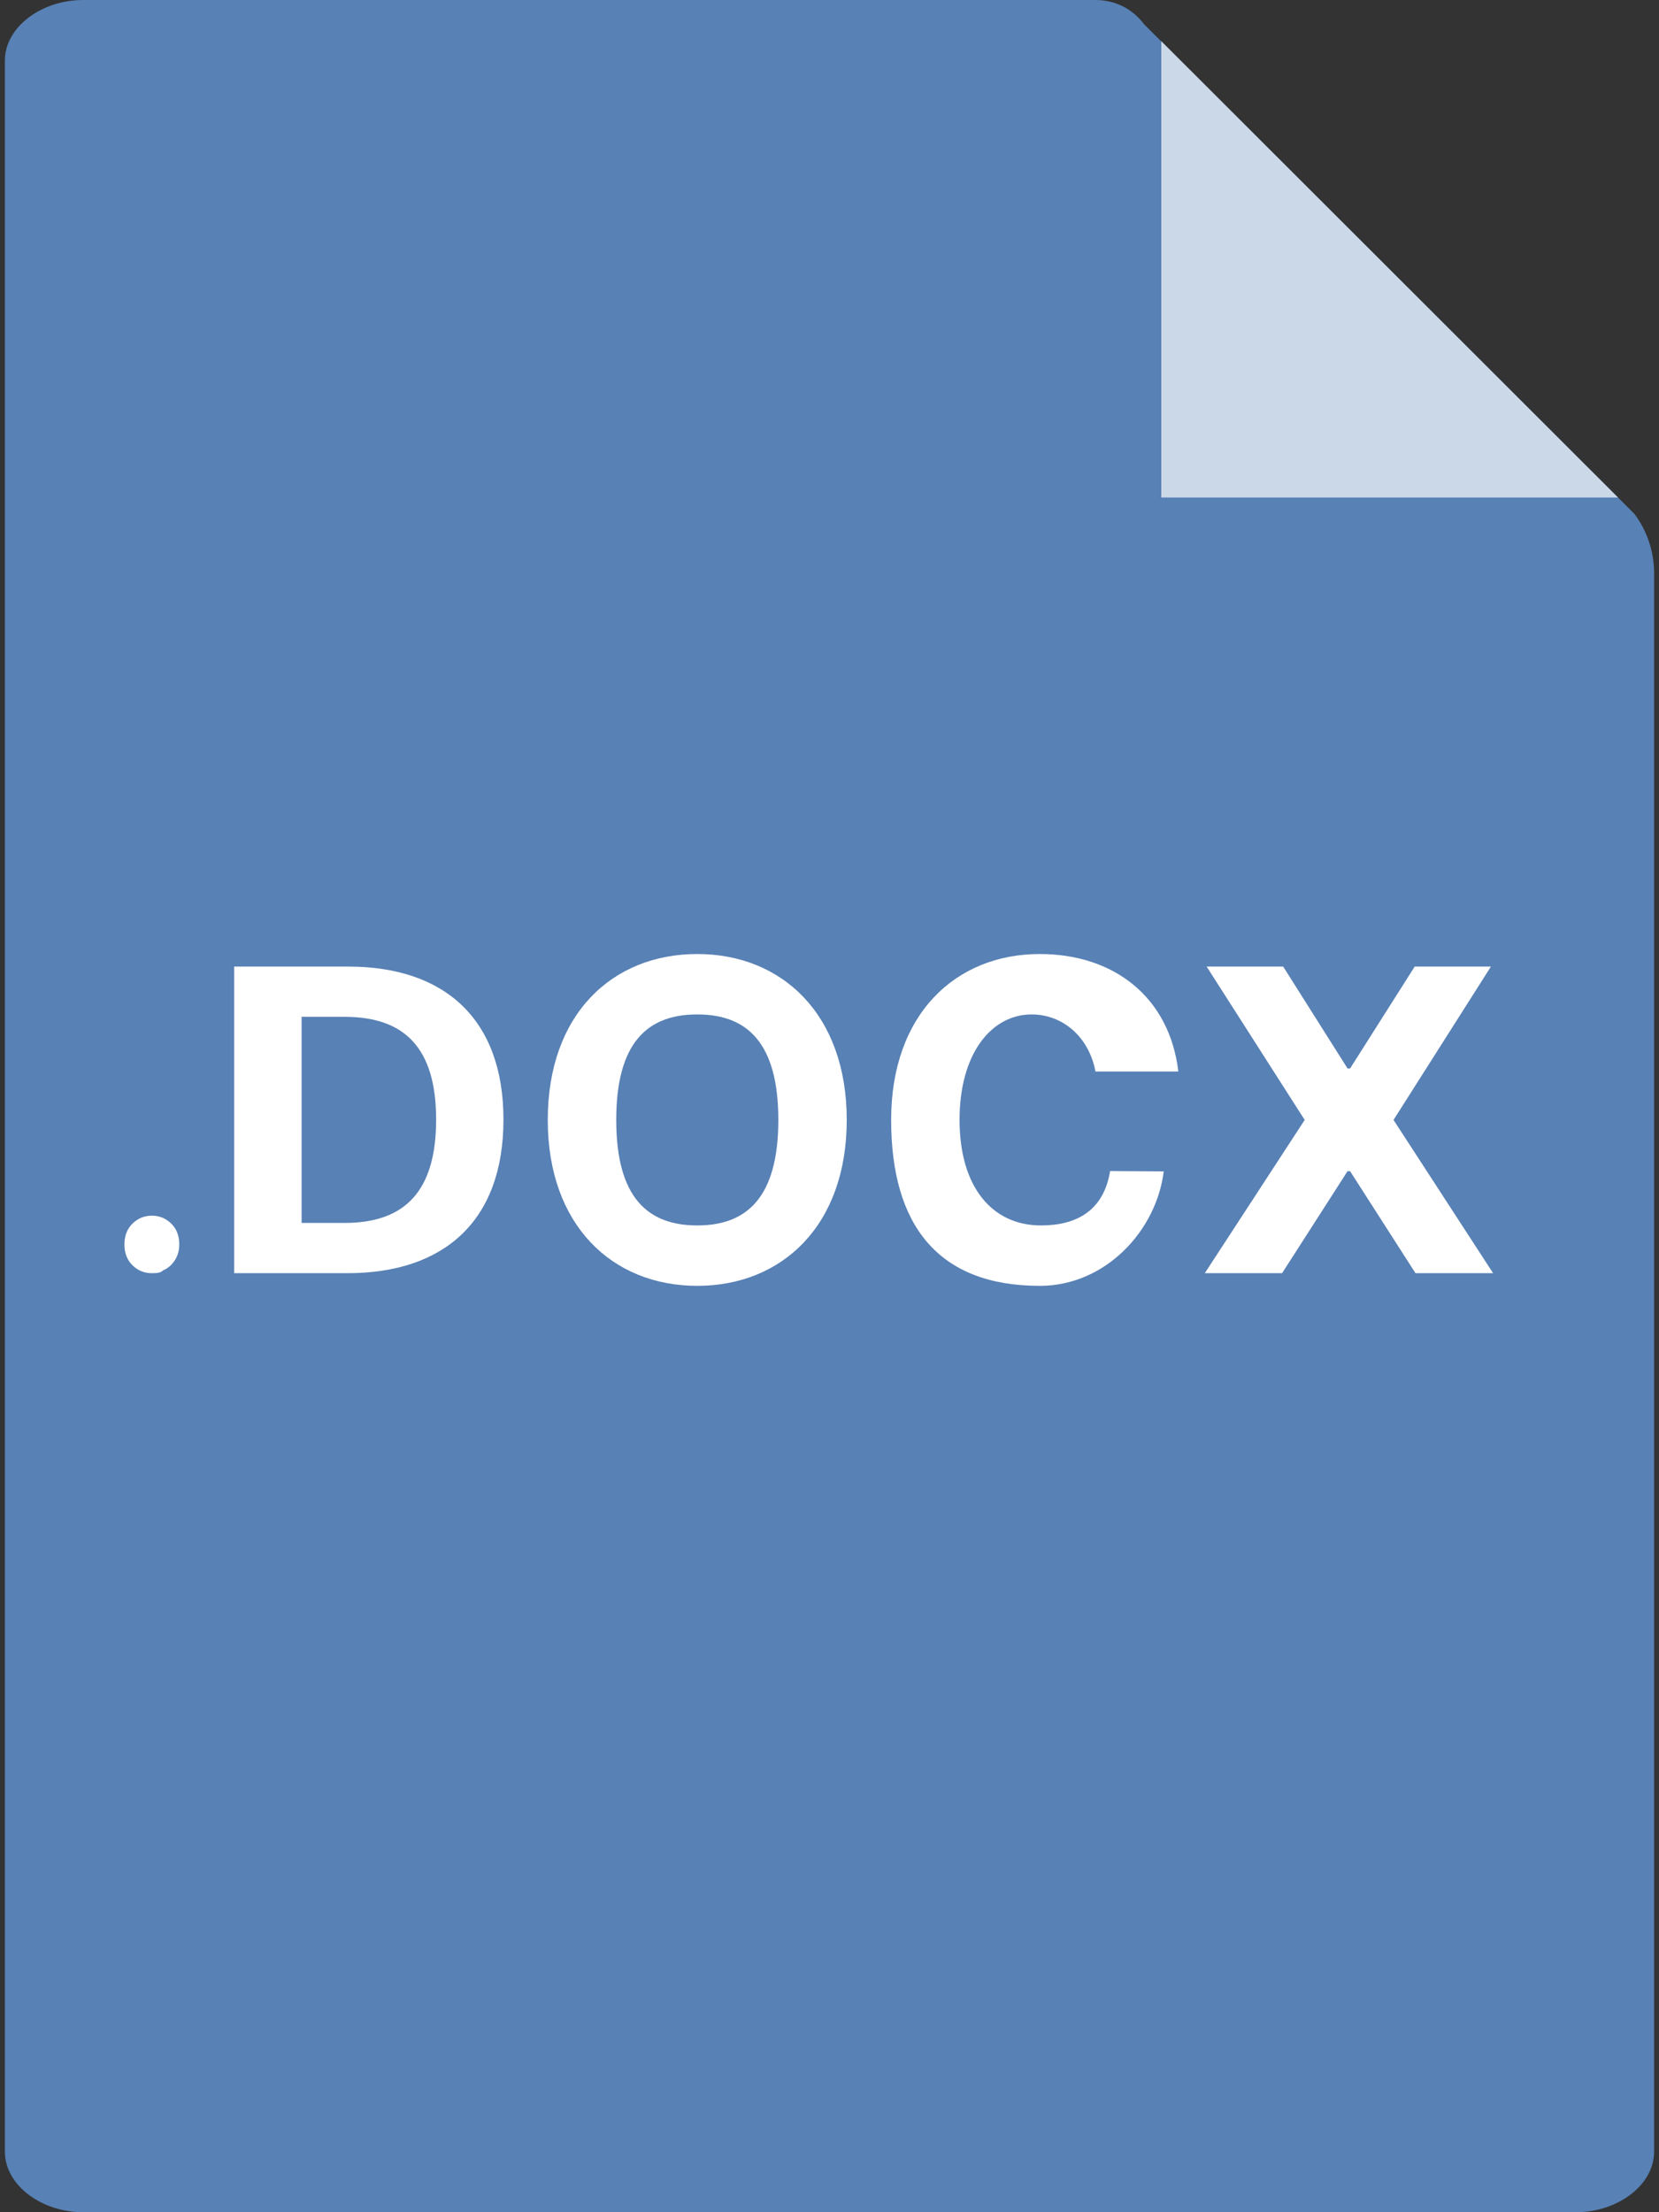
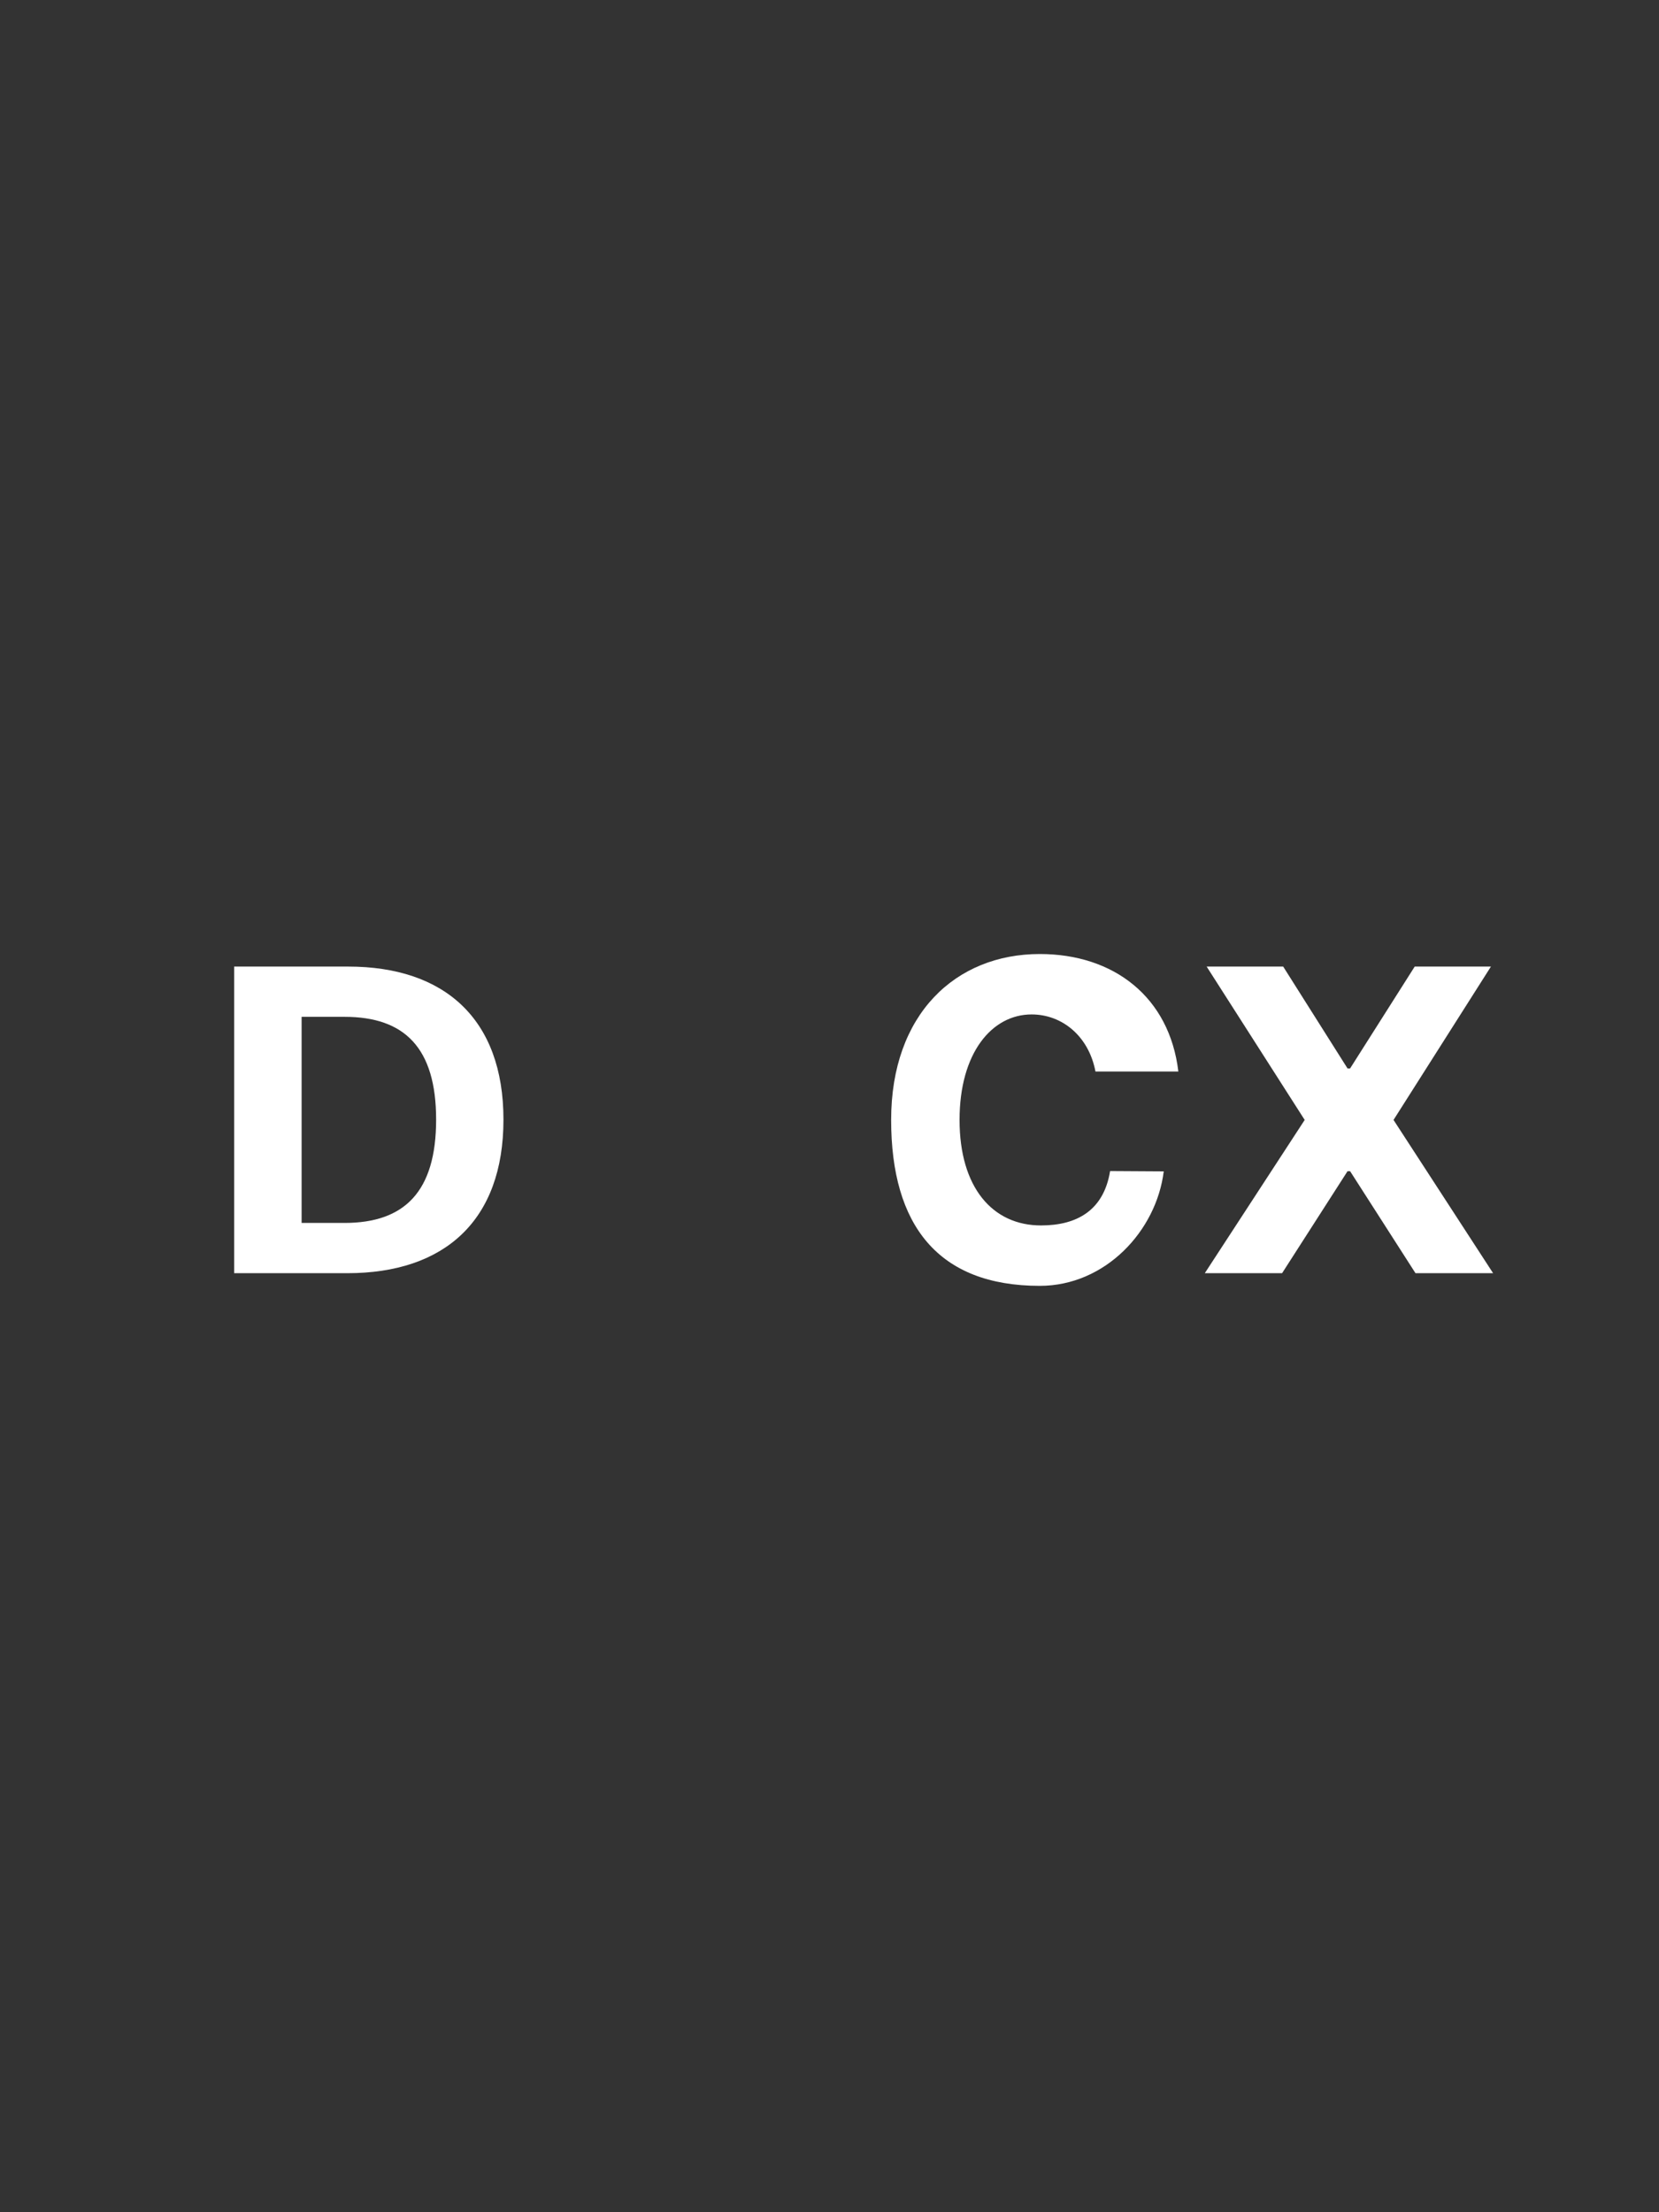
<svg xmlns="http://www.w3.org/2000/svg" width="51" height="68" viewBox="0 0 51 68" fill="none">
  <rect x="0" y="0" width="51" height="68" fill="#333333" stroke="none" />
  <g clip-path="url(#clip0_1403_3965)">
-     <path d="M2.55 68H48.45C49.708 68 50.85 67.183 50.85 66.133V17.627C50.85 16.955 50.631 16.306 50.241 15.793L35.172 0.747C34.781 0.233 34.246 0 33.669 0H2.55C1.292 0 0.15 0.817 0.15 1.867V66.133C0.15 67.183 1.292 68 2.55 68Z" fill="#5881B5" />
-     <path d="M35.7 15.293L35.7 1.267L49.74 15.293H35.7Z" fill="#CBD8E8" />
    <path d="M10.676 39.136C13.666 39.136 15.477 37.518 15.477 34.415C15.477 31.322 13.666 29.711 10.705 29.711H7.198V39.136H10.676ZM9.272 37.591V31.256H10.595C12.435 31.256 13.407 32.209 13.407 34.415C13.407 36.631 12.435 37.591 10.59 37.591H9.272Z" fill="white" />
-     <path d="M26.03 34.425C26.03 31.177 24.037 29.325 21.435 29.325C18.82 29.325 16.839 31.177 16.839 34.425C16.839 37.658 18.82 39.525 21.435 39.525C24.037 39.525 26.03 37.673 26.03 34.425ZM23.927 34.425C23.927 36.829 22.94 37.668 21.435 37.668C19.927 37.668 18.944 36.829 18.944 34.425C18.944 32.021 19.927 31.182 21.435 31.182C22.94 31.182 23.927 32.021 23.927 34.425Z" fill="white" />
    <path d="M36.224 32.937C35.951 30.643 34.236 29.325 31.965 29.325C29.373 29.325 27.395 31.177 27.395 34.425C27.395 37.663 28.84 39.525 31.965 39.525C33.981 39.525 35.549 37.833 35.775 36.006L34.126 35.996C33.93 37.207 33.105 37.668 32.001 37.668C30.509 37.668 29.498 36.498 29.498 34.425C29.498 32.36 30.495 31.182 31.713 31.182C32.649 31.182 33.469 31.846 33.676 32.937H36.224Z" fill="white" />
    <path d="M39.447 29.711H37.094L40.108 34.425L37.037 39.136H39.413L41.425 36.001H41.504L43.514 39.136H45.9L42.839 34.425L45.833 29.711H43.49L41.504 32.842H41.425L39.447 29.711Z" fill="white" />
-     <path d="M4.668 39.136C4.438 39.136 4.24 39.056 4.075 38.895C3.91 38.734 3.825 38.52 3.825 38.252C3.825 37.984 3.91 37.77 4.075 37.609C4.24 37.449 4.438 37.368 4.668 37.368C4.899 37.368 5.097 37.449 5.262 37.609C5.427 37.77 5.511 37.984 5.511 38.252C5.511 38.441 5.463 38.608 5.365 38.754C5.269 38.898 5.143 38.996 5.01 39.05C4.965 39.101 4.899 39.136 4.668 39.136Z" fill="white" />
  </g>
  <defs>
    <clipPath id="clip0_1403_3965">
      <rect width="51" height="68" fill="white" />
    </clipPath>
  </defs>
</svg>